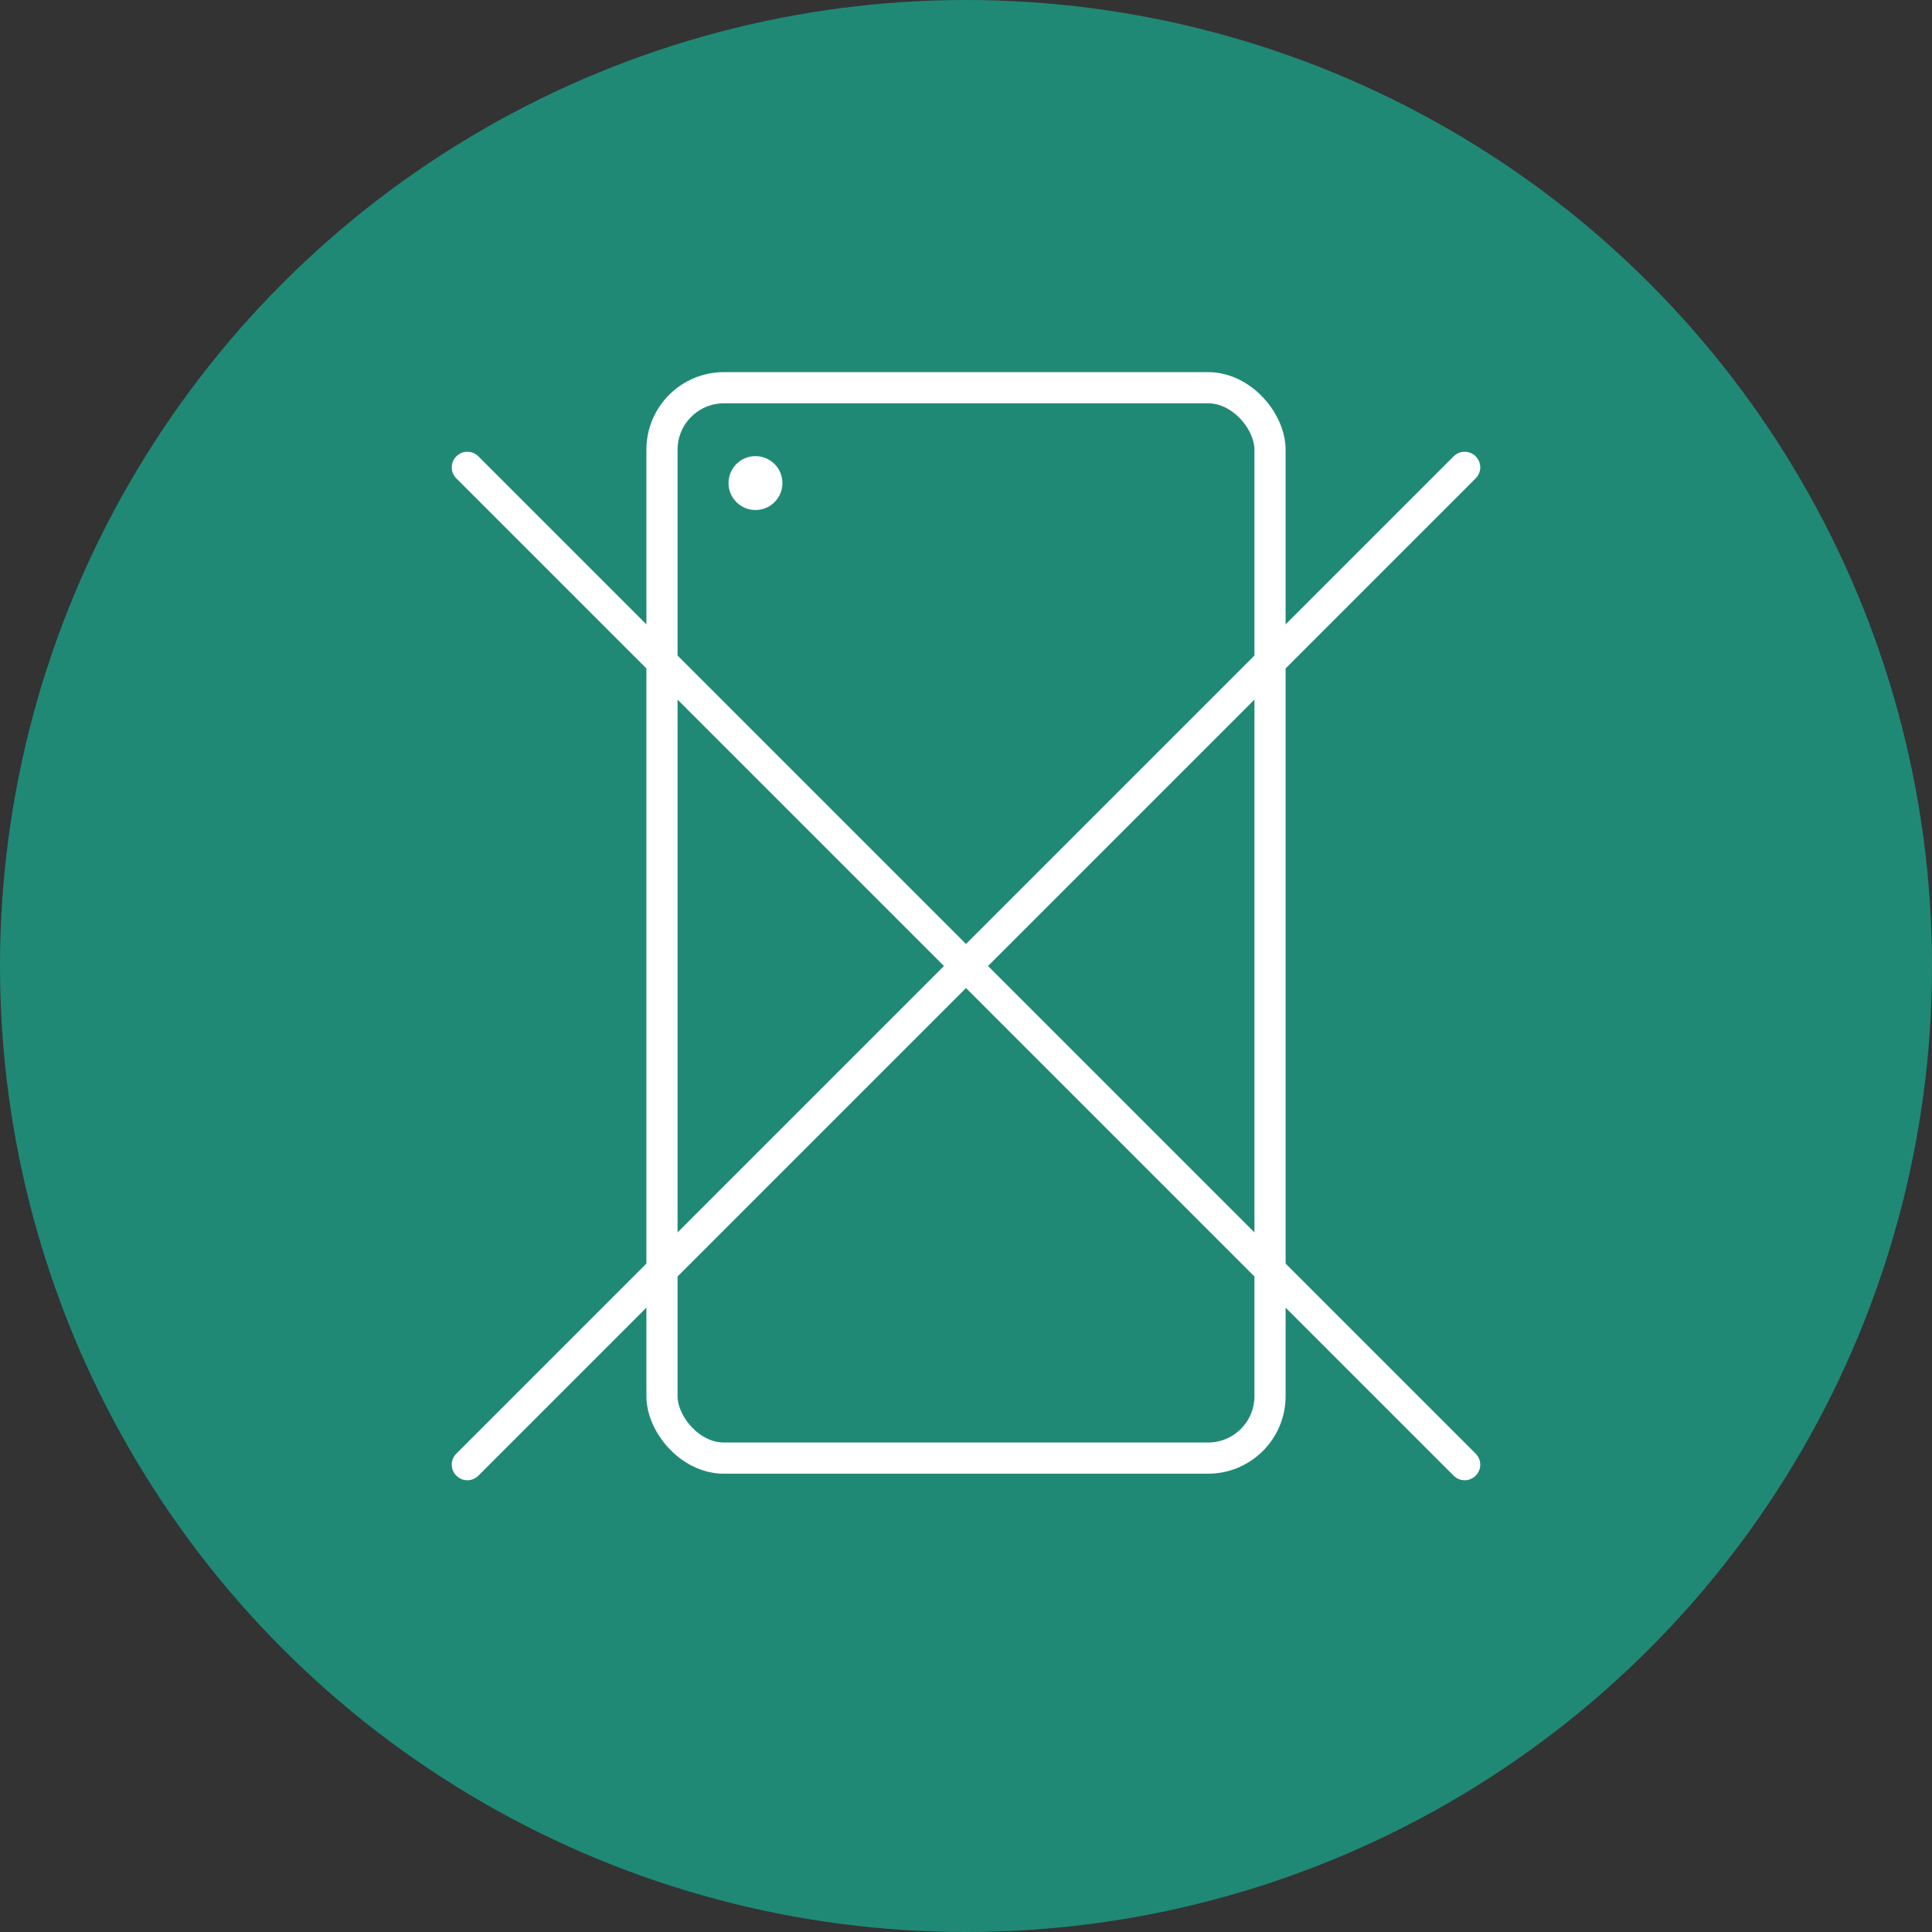
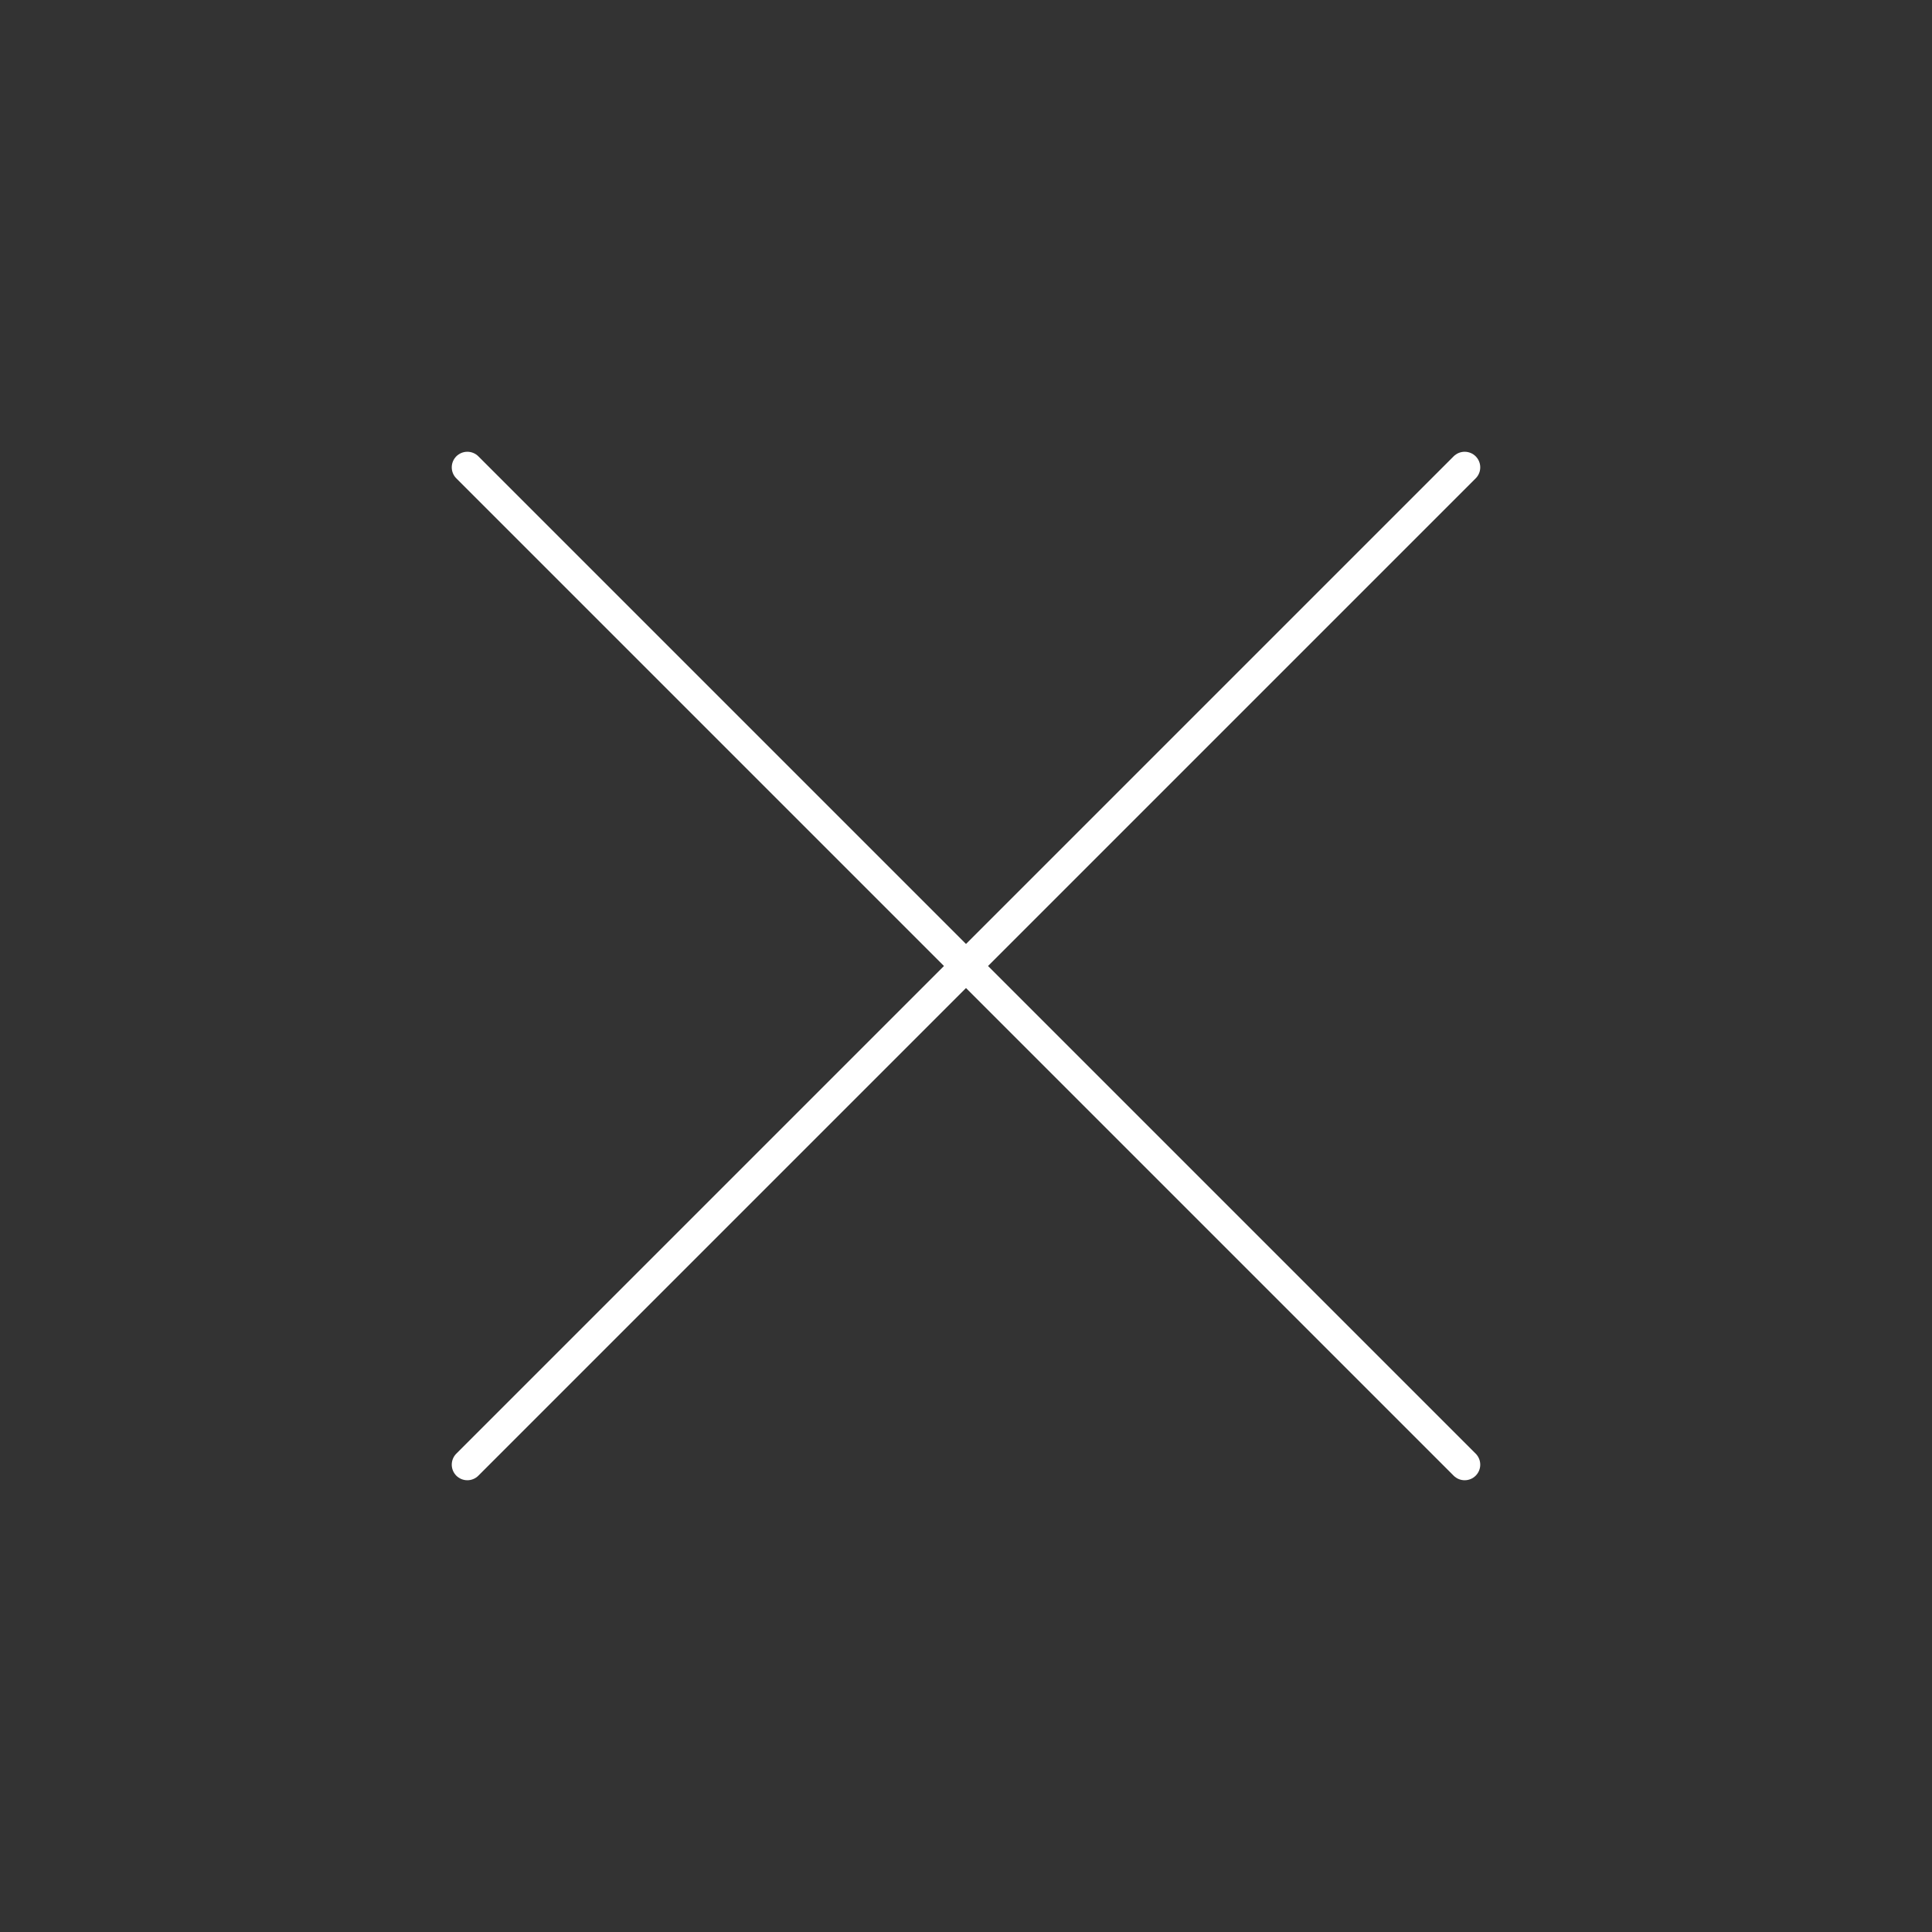
<svg xmlns="http://www.w3.org/2000/svg" viewBox="0 0 123.98 123.98">
  <rect x="0" y="0" width="123.98" height="123.98" fill="#333333" stroke="none" />
-   <circle cx="61.99" cy="61.99" r="61.99" stroke-width="0" fill="#1f8976" />
-   <rect x="42.48" y="24.88" width="39.02" height="68.69" rx="3.98" ry="3.98" stroke-miterlimit="10" fill="none" stroke="#fff" stroke-width="2" />
-   <circle cx="48.48" cy="31" r="1.73" fill="#fff" stroke-width="0" />
  <path d="M29.99 29.99l64 64m0-64l-64 64" stroke-linecap="round" stroke-linejoin="round" fill="none" stroke="#fff" stroke-width="2" />
</svg>